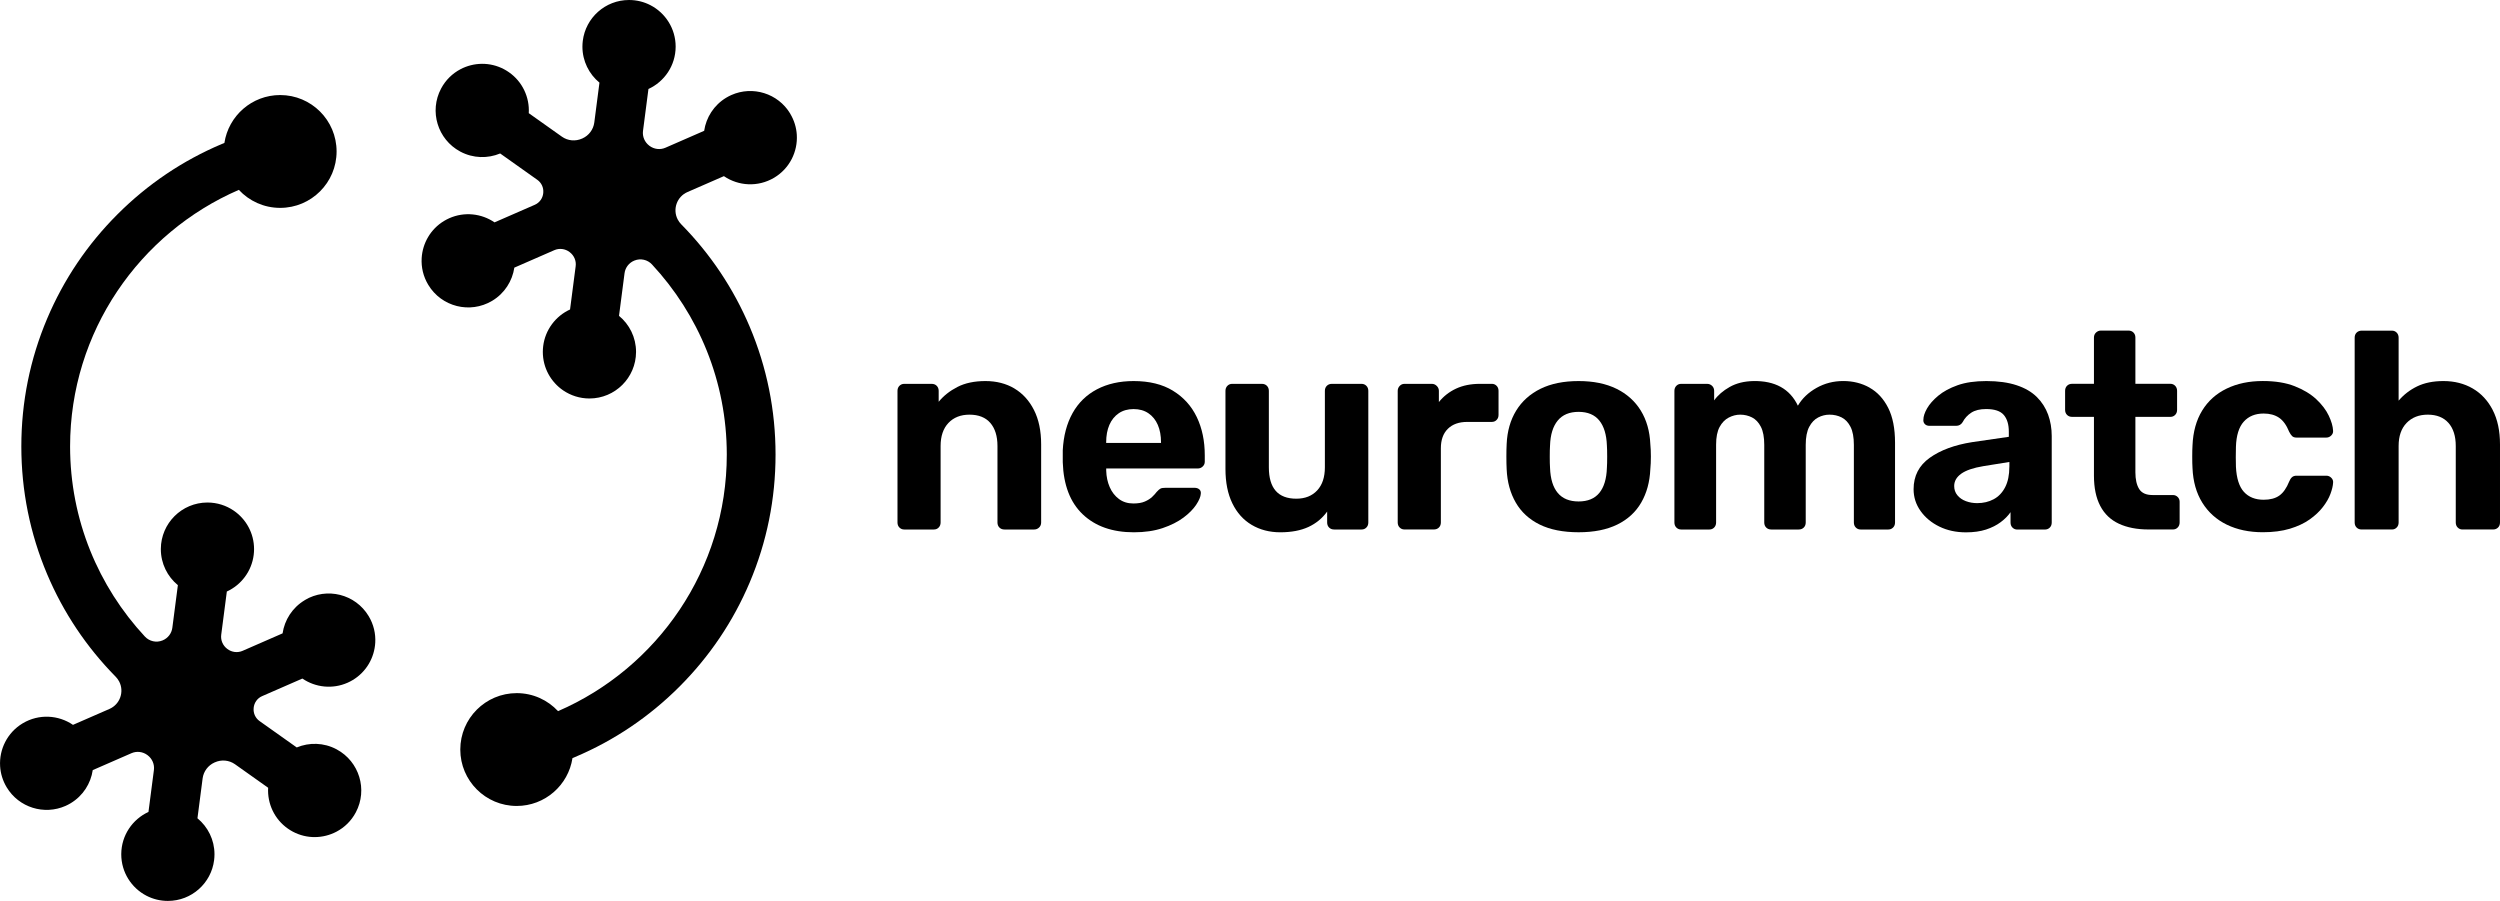
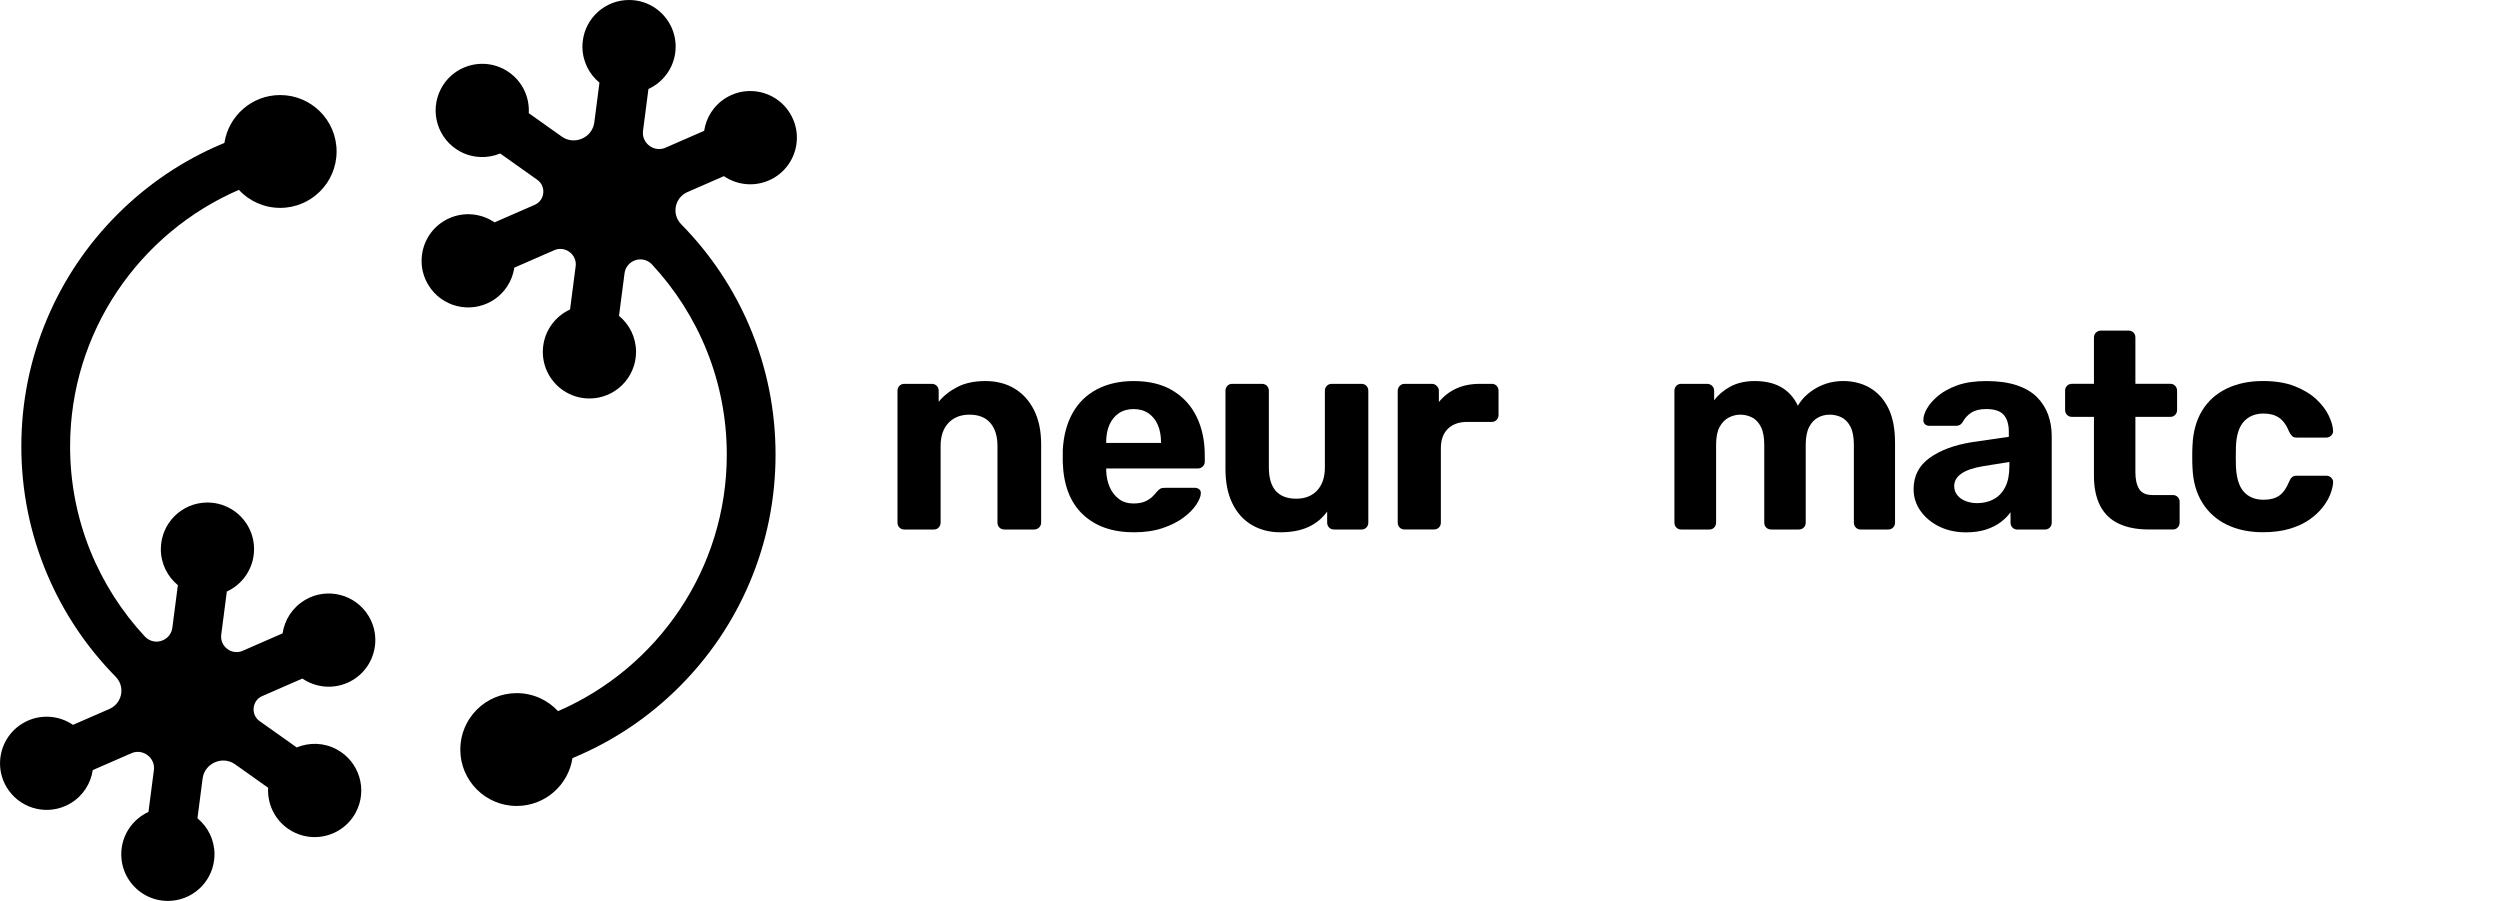
<svg xmlns="http://www.w3.org/2000/svg" id="b" viewBox="0 0 89.514 32.261">
  <g id="c">
    <path d="M36.323,13.91c-.298-.177-.644-.266-1.038-.266s-.729.07-1.003.211c-.274.14-.498.318-.672.531v-.391c0-.073-.024-.134-.07-.181-.047-.047-.107-.07-.181-.07h-.983c-.067,0-.124.023-.171.07-.047.047-.07.107-.07.181v4.713c0,.074.023.134.07.181.047.047.104.07.171.07h1.063c.067,0,.124-.023.17-.07s.07-.107.07-.181v-2.738c0-.354.094-.63.281-.827.187-.197.438-.296.752-.296.327,0,.577.099.747.296.17.197.256.473.256.827v2.738c0,.074.023.134.07.181.047.047.107.07.181.07h1.063c.067,0,.125-.023.175-.07.05-.047.075-.107.075-.181v-2.798c0-.481-.085-.891-.256-1.228-.17-.337-.405-.595-.702-.772Z" />
    <path d="M41.999,13.99c-.378-.231-.847-.346-1.409-.346-.501,0-.939.099-1.314.296-.374.197-.665.481-.872.852-.207.371-.324.814-.351,1.329v.431c.027.816.266,1.437.717,1.865.451.428,1.061.642,1.83.642.388,0,.73-.05,1.028-.15.297-.1.546-.226.747-.376.201-.15.352-.304.456-.461.104-.157.159-.289.165-.396.007-.067-.012-.119-.055-.155-.044-.037-.099-.055-.165-.055h-1.043c-.08,0-.139.008-.175.025-.037.017-.085.059-.145.125-.034.047-.085.104-.155.171-.07.067-.159.124-.266.17-.107.047-.244.07-.411.07-.201,0-.373-.053-.516-.16-.144-.107-.254-.249-.331-.426-.077-.177-.119-.373-.125-.587v-.08h3.279c.067,0,.125-.023.175-.07.05-.047.075-.104.075-.17v-.231c0-.515-.095-.971-.286-1.369-.191-.398-.475-.712-.852-.943ZM41.572,15.86h-1.965v-.02c0-.241.038-.45.115-.627.077-.177.189-.316.336-.416.147-.1.324-.15.531-.15s.384.05.531.15c.147.1.259.239.336.416.077.177.115.386.115.627v.02Z" />
    <path d="M48.752,13.744h-1.063c-.074,0-.134.023-.181.07-.047.047-.07.107-.07.181v2.738c0,.354-.092.63-.276.827-.184.197-.433.296-.747.296-.655,0-.983-.374-.983-1.123v-2.738c0-.073-.024-.134-.07-.181-.047-.047-.107-.07-.181-.07h-1.063c-.067,0-.124.023-.17.07-.047.047-.07.107-.07.181v2.798c0,.481.082.891.246,1.228.164.338.394.595.692.772.297.177.64.266,1.028.266.394,0,.729-.064,1.003-.19.274-.127.498-.311.672-.552v.391c0,.074.023.134.07.181.047.047.107.07.181.07h.983c.067,0,.124-.023.17-.07.047-.047.07-.107.07-.181v-4.713c0-.073-.023-.134-.07-.181-.047-.047-.104-.07-.17-.07Z" />
    <path d="M53.415,13.744h-.431c-.321,0-.603.057-.847.17-.244.114-.45.274-.617.481v-.401c0-.067-.025-.125-.075-.175-.05-.05-.109-.075-.175-.075h-.983c-.067,0-.124.025-.171.075-.047.05-.07.109-.07.175v4.713c0,.074.023.134.07.181.047.047.104.07.171.07h1.053c.073,0,.134-.023.181-.07s.07-.107.07-.181v-2.657c0-.301.084-.533.251-.697.167-.164.398-.246.692-.246h.882c.067,0,.124-.023.17-.07.047-.047.07-.107.07-.181v-.862c0-.073-.023-.134-.07-.181-.047-.047-.104-.07-.17-.07Z" />
-     <path d="M58.75,14.702c-.207-.337-.498-.598-.872-.782-.374-.184-.826-.276-1.354-.276-.535,0-.989.092-1.364.276-.374.184-.665.445-.872.782-.207.338-.321.737-.341,1.198-.007.127-.01.276-.01.446s.003.323.01.456c.02.455.129.852.326,1.193.197.341.483.603.857.787.374.184.839.276,1.394.276.548,0,1.009-.092,1.384-.276.374-.184.66-.446.857-.787.197-.341.306-.739.326-1.193.013-.134.02-.286.02-.456s-.007-.319-.02-.446c-.02-.461-.134-.861-.341-1.198ZM57.536,16.752c-.013.395-.104.694-.271.897-.167.204-.415.306-.742.306s-.577-.102-.747-.306c-.171-.204-.262-.503-.276-.897-.007-.1-.01-.234-.01-.401s.003-.301.01-.401c.013-.388.105-.685.276-.892.17-.207.419-.311.747-.311s.575.104.742.311c.167.207.257.505.271.892.007.1.01.234.01.401s-.003.301-.01.401Z" />
    <path d="M66.942,13.879c-.281-.157-.595-.236-.943-.236s-.667.082-.958.246c-.291.164-.513.376-.667.637-.287-.602-.819-.896-1.594-.882-.328.007-.61.077-.847.211-.237.134-.423.294-.557.481v-.341c0-.073-.025-.134-.075-.181-.05-.047-.109-.07-.175-.07h-.933c-.067,0-.124.023-.17.07s-.07.107-.07.181v4.713c0,.074.023.134.07.181.047.047.104.07.17.07h1.013c.067,0,.124-.023.17-.07s.07-.107.07-.181v-2.788c0-.267.042-.478.125-.632.084-.154.192-.266.326-.336.134-.07.271-.105.411-.105.154,0,.296.034.426.1.13.067.236.179.316.336.08.157.12.373.12.647v2.778c0,.074.023.134.07.181.047.047.107.07.181.07h.983c.074,0,.134-.023.181-.07.047-.047.07-.107.07-.181v-2.778c0-.274.042-.49.125-.647.084-.157.19-.269.321-.336.13-.067.266-.1.406-.1.16,0,.306.034.436.1.13.067.236.179.316.336.08.157.12.373.12.647v2.778c0,.074.023.134.07.181.047.047.104.07.17.07h.993c.067,0,.124-.023.171-.07s.07-.107.07-.181v-2.858c0-.508-.082-.924-.246-1.248-.164-.324-.386-.565-.667-.722Z" />
    <path d="M72.929,14.215c-.181-.181-.421-.321-.722-.421s-.662-.15-1.083-.15c-.408,0-.752.05-1.033.15s-.511.226-.692.376c-.18.15-.314.303-.401.456-.087.154-.13.287-.13.401-.007.06.01.112.05.155.04.044.097.065.17.065h.953c.1,0,.177-.043.231-.13.073-.14.177-.254.311-.341.134-.087.311-.13.531-.13.301,0,.511.07.632.211s.181.341.181.602v.181l-1.314.191c-.628.1-1.135.287-1.519.562-.384.274-.577.649-.577,1.123,0,.287.084.548.251.782.167.234.391.42.672.557.281.137.598.206.953.206.274,0,.513-.034.717-.1.204-.067.379-.155.527-.266.147-.11.264-.229.351-.356v.371c0,.074.023.134.07.181.047.047.104.07.171.07h.983c.074,0,.134-.023.181-.07.047-.047.07-.107.07-.181v-3.099c0-.274-.044-.53-.13-.767-.087-.237-.221-.446-.401-.627ZM71.946,16.712c0,.294-.05.538-.15.732-.1.194-.237.338-.411.431-.174.094-.371.14-.592.14-.14,0-.274-.023-.401-.07-.127-.047-.229-.117-.306-.211-.077-.093-.115-.204-.115-.331,0-.174.084-.321.251-.441.167-.12.431-.211.792-.271l.933-.15v.17Z" />
    <path d="M77.802,17.725h-.732c-.227,0-.386-.072-.476-.216-.09-.144-.135-.343-.135-.597v-1.986h1.253c.067,0,.124-.023.17-.07.047-.047.07-.107.07-.181v-.682c0-.073-.024-.134-.07-.181-.047-.047-.104-.07-.17-.07h-1.253v-1.655c0-.073-.023-.134-.07-.181-.047-.047-.107-.07-.181-.07h-.983c-.067,0-.125.024-.175.07-.05.047-.075.107-.075.181v1.655h-.782c-.074,0-.134.023-.181.07-.047.047-.07.107-.07.181v.682c0,.074.023.134.07.181.047.047.107.07.181.07h.782v2.106c0,.435.075.796.226,1.083.15.288.373.5.667.637.294.137.648.206,1.063.206h.872c.067,0,.124-.023.17-.07s.07-.107.07-.181v-.742c0-.067-.024-.124-.07-.17-.047-.047-.104-.07-.17-.07Z" />
    <path d="M80.339,15.098c.174-.194.411-.291.712-.291.221,0,.404.05.552.15.147.1.267.268.361.501.033.067.069.119.105.155.037.037.089.055.155.055h1.073c.067,0,.125-.025.175-.075s.072-.109.065-.175c-.007-.154-.059-.333-.155-.536-.097-.204-.246-.399-.446-.587-.201-.187-.458-.343-.772-.466-.314-.124-.695-.186-1.143-.186-.488,0-.919.09-1.294.271-.374.181-.667.443-.877.787-.211.344-.326.761-.346,1.248-.007.107-.01.242-.01.406s.003.299.01.406c.02.481.137.894.351,1.238.214.344.506.607.877.787.371.18.801.271,1.289.271.368,0,.69-.042.968-.125.277-.084.513-.194.707-.331.194-.137.353-.286.476-.446.124-.16.214-.317.271-.471.057-.154.089-.287.095-.401.007-.067-.015-.125-.065-.175-.05-.05-.109-.075-.175-.075h-1.073c-.067,0-.12.019-.16.055-.04.037-.074.089-.1.155-.094.234-.211.401-.351.501s-.328.15-.562.15c-.301,0-.536-.094-.707-.281-.17-.187-.266-.488-.286-.902-.007-.214-.007-.451,0-.712.013-.408.107-.709.281-.902Z" />
-     <path d="M89.254,14.682c-.174-.337-.413-.595-.717-.772-.304-.177-.654-.266-1.048-.266-.368,0-.682.064-.943.191-.261.127-.481.298-.662.511v-2.256c0-.073-.024-.134-.07-.181-.047-.047-.104-.07-.17-.07h-1.083c-.074,0-.134.024-.181.07-.047.047-.07.107-.07.181v6.618c0,.074.023.134.07.181.047.047.107.07.181.07h1.083c.067,0,.124-.023.17-.07.047-.047.07-.107.07-.181v-2.738c0-.354.095-.63.286-.827.191-.197.443-.296.757-.296.321,0,.568.099.742.296.174.197.261.473.261.827v2.738c0,.074.023.134.07.181.047.047.104.07.17.07h1.093c.074,0,.134-.023.181-.07.047-.047.07-.107.07-.181v-2.798c0-.481-.087-.891-.261-1.228Z" />
    <path d="M10.917,21.487l-.007.004c-.445.267-.721.71-.792,1.187l-1.431.625c-.18.079-.389.053-.546-.066-.002-.001-.003-.003-.005-.004-.157-.118-.24-.31-.215-.505l.201-1.548c.515-.236.89-.727.962-1.312.008-.067.013-.136.013-.206,0-.574-.289-1.079-.73-1.38-.268-.182-.591-.289-.939-.289-.919,0-1.664.743-1.669,1.661v.008c0,.52.238.984.61,1.29l-.198,1.526c-.026.202-.159.374-.347.451-.002,0-.004.002-.007.003-.218.089-.469.033-.629-.14-1.661-1.787-2.678-4.18-2.678-6.807,0-4.11,2.491-7.649,6.042-9.187.369.397.895.645,1.48.645,1.115,0,2.02-.904,2.02-2.02s-.904-2.02-2.02-2.02c-1.012,0-1.849.744-1.997,1.714-.031.013-.063.025-.094.039-1.4.592-2.656,1.439-3.735,2.518-1.079,1.079-1.926,2.336-2.518,3.735-.613,1.449-.924,2.989-.924,4.575s.311,3.125.924,4.575c.58,1.37,1.404,2.604,2.451,3.668.049.05.092.107.125.17.002.003.003.006.005.009.187.366.026.813-.35.978l-1.306.57c-.52-.356-1.219-.4-1.795-.058l-.007.004c-.553.332-.844.934-.807,1.536.016.258.093.516.235.753.439.73,1.348,1.004,2.107.667.062-.028.123-.059.183-.095.446-.268.721-.71.792-1.187l1.388-.606c.189-.082.406-.055.571.069.002.001.004.003.005.004.165.124.252.325.226.529l-.195,1.502c-.572.262-.971.839-.974,1.509v.008c0,.645.366,1.205.902,1.483.23.119.49.186.767.186.852,0,1.555-.638,1.656-1.463.008-.067.013-.136.013-.206,0-.52-.238-.984-.61-1.29l.185-1.428c.033-.251.194-.465.424-.569.004-.002.008-.003.012-.005.236-.107.511-.083.723.067l1.187.842c-.033.566.225,1.127.708,1.464.056.039.114.075.176.108.507.269,1.089.25,1.561.002.287-.151.532-.386.695-.694.431-.812.124-1.818-.684-2.253l-.007-.004c-.459-.244-.98-.251-1.425-.066l-1.332-.945c-.148-.105-.228-.281-.211-.461,0-.003,0-.006,0-.009.017-.185.131-.348.302-.422l1.443-.63c.468.32,1.081.388,1.619.149.062-.028.123-.059.183-.095.492-.295.776-.804.807-1.336.019-.323-.056-.655-.236-.954-.473-.788-1.494-1.044-2.283-.576Z" />
    <path d="M28.295,4.069c-.439-.73-1.348-1.004-2.107-.667-.062.028-.123.059-.183.095-.446.268-.721.71-.792,1.187l-1.388.606c-.189.082-.406.055-.571-.069-.002-.001-.004-.003-.005-.004-.165-.124-.252-.325-.226-.529l.195-1.502c.572-.262.971-.839.974-1.509v-.008c0-.645-.366-1.205-.902-1.483-.23-.119-.49-.186-.767-.186-.852,0-1.555.638-1.656,1.463-.008.067-.013.136-.013.206,0,.52.238.984.61,1.29l-.185,1.428c-.033.251-.194.465-.424.569-.004.002-.008.003-.012.005-.236.107-.511.083-.723-.067l-1.187-.842c.033-.566-.225-1.127-.708-1.464-.056-.039-.114-.075-.176-.108-.507-.269-1.089-.25-1.561-.002-.287.151-.532.386-.695.694-.431.812-.124,1.818.684,2.253l.007.004c.459.244.98.251,1.425.066l1.332.945c.148.105.228.281.211.461,0,.003,0,.006,0,.009-.017.185-.131.348-.302.422l-1.443.63c-.468-.32-1.081-.388-1.619-.149-.062.028-.123.059-.183.095-.492.295-.776.804-.807,1.336-.019.323.056.655.236.954.473.788,1.494,1.044,2.283.576l.007-.004c.445-.267.721-.71.792-1.187l1.431-.625c.18-.079.389-.053.546.066.002.001.003.003.005.004.157.118.24.31.214.505l-.201,1.548c-.515.236-.89.727-.962,1.312-.008.067-.013.136-.013.206,0,.574.289,1.079.73,1.38.268.182.591.289.939.289.919,0,1.664-.743,1.669-1.661v-.008c0-.52-.238-.984-.61-1.29l.198-1.526c.026-.202.159-.374.347-.451.002,0,.004-.002.007-.003.218-.089.469-.033.629.14,1.661,1.787,2.678,4.18,2.678,6.807,0,4.11-2.491,7.649-6.042,9.187-.369-.397-.895-.645-1.48-.645-1.115,0-2.02.904-2.02,2.02s.904,2.02,2.02,2.02c1.012,0,1.849-.744,1.997-1.714.031-.013.063-.025.094-.039,1.4-.592,2.656-1.439,3.735-2.518,1.079-1.079,1.926-2.336,2.518-3.735.613-1.449.924-2.989.924-4.575s-.311-3.125-.924-4.575c-.58-1.37-1.404-2.604-2.451-3.668-.049-.05-.092-.107-.125-.17-.002-.003-.003-.006-.005-.009-.187-.366-.026-.813.35-.978l1.306-.57c.52.356,1.219.4,1.796.058l.007-.004c.553-.332.844-.934.807-1.536-.016-.258-.093-.516-.235-.753Z" />
  </g>
</svg>